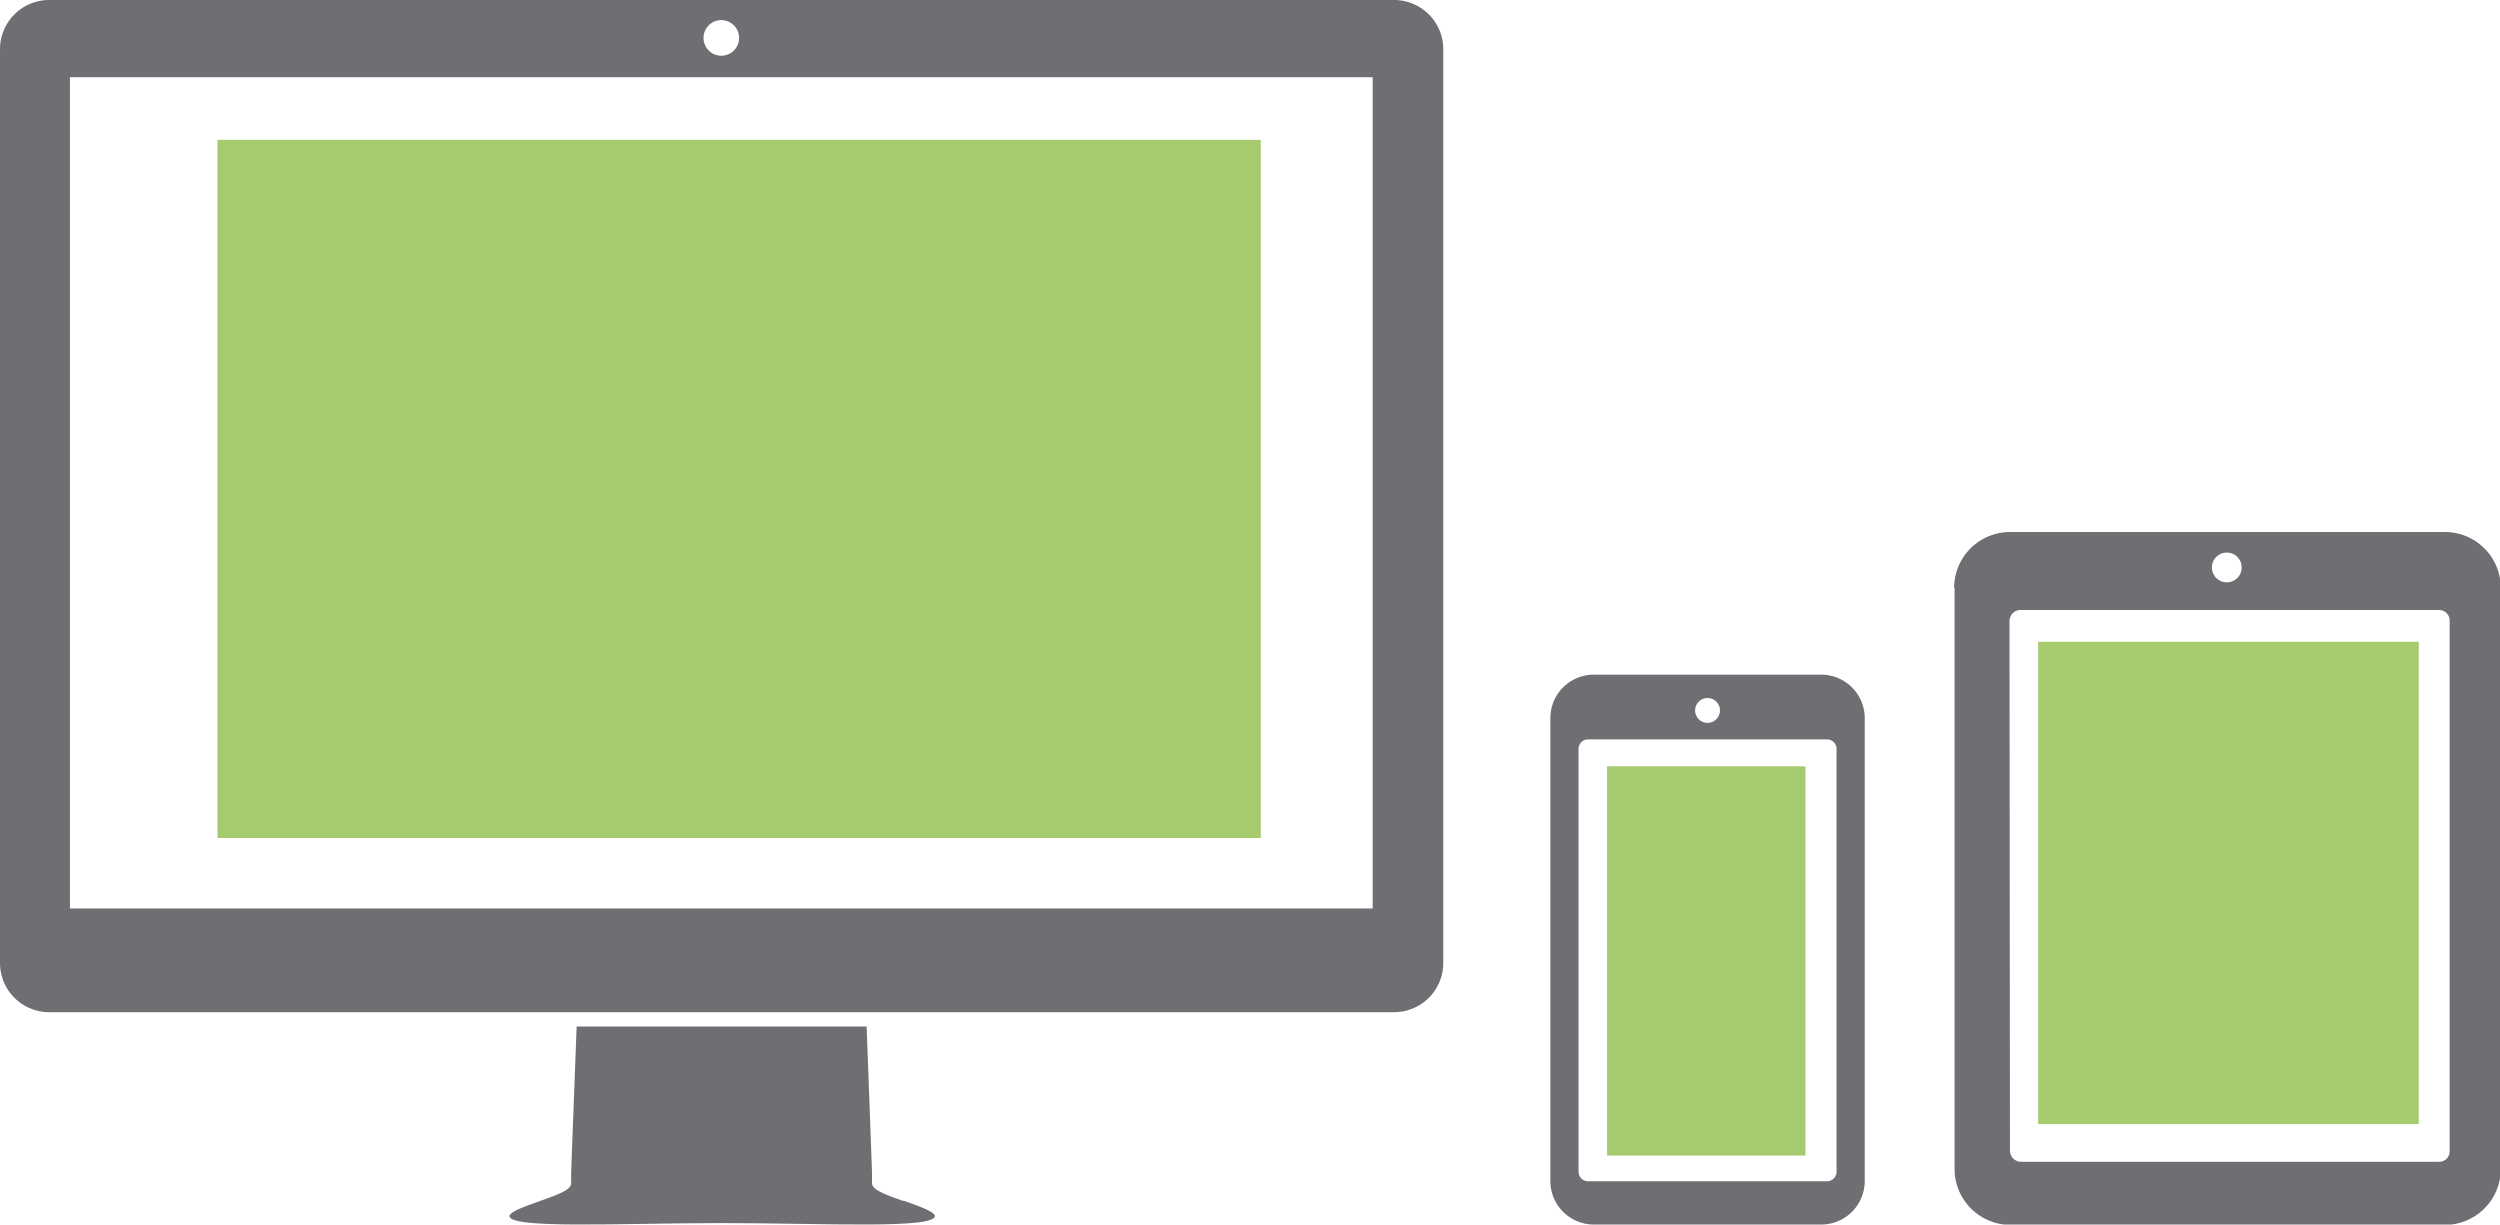
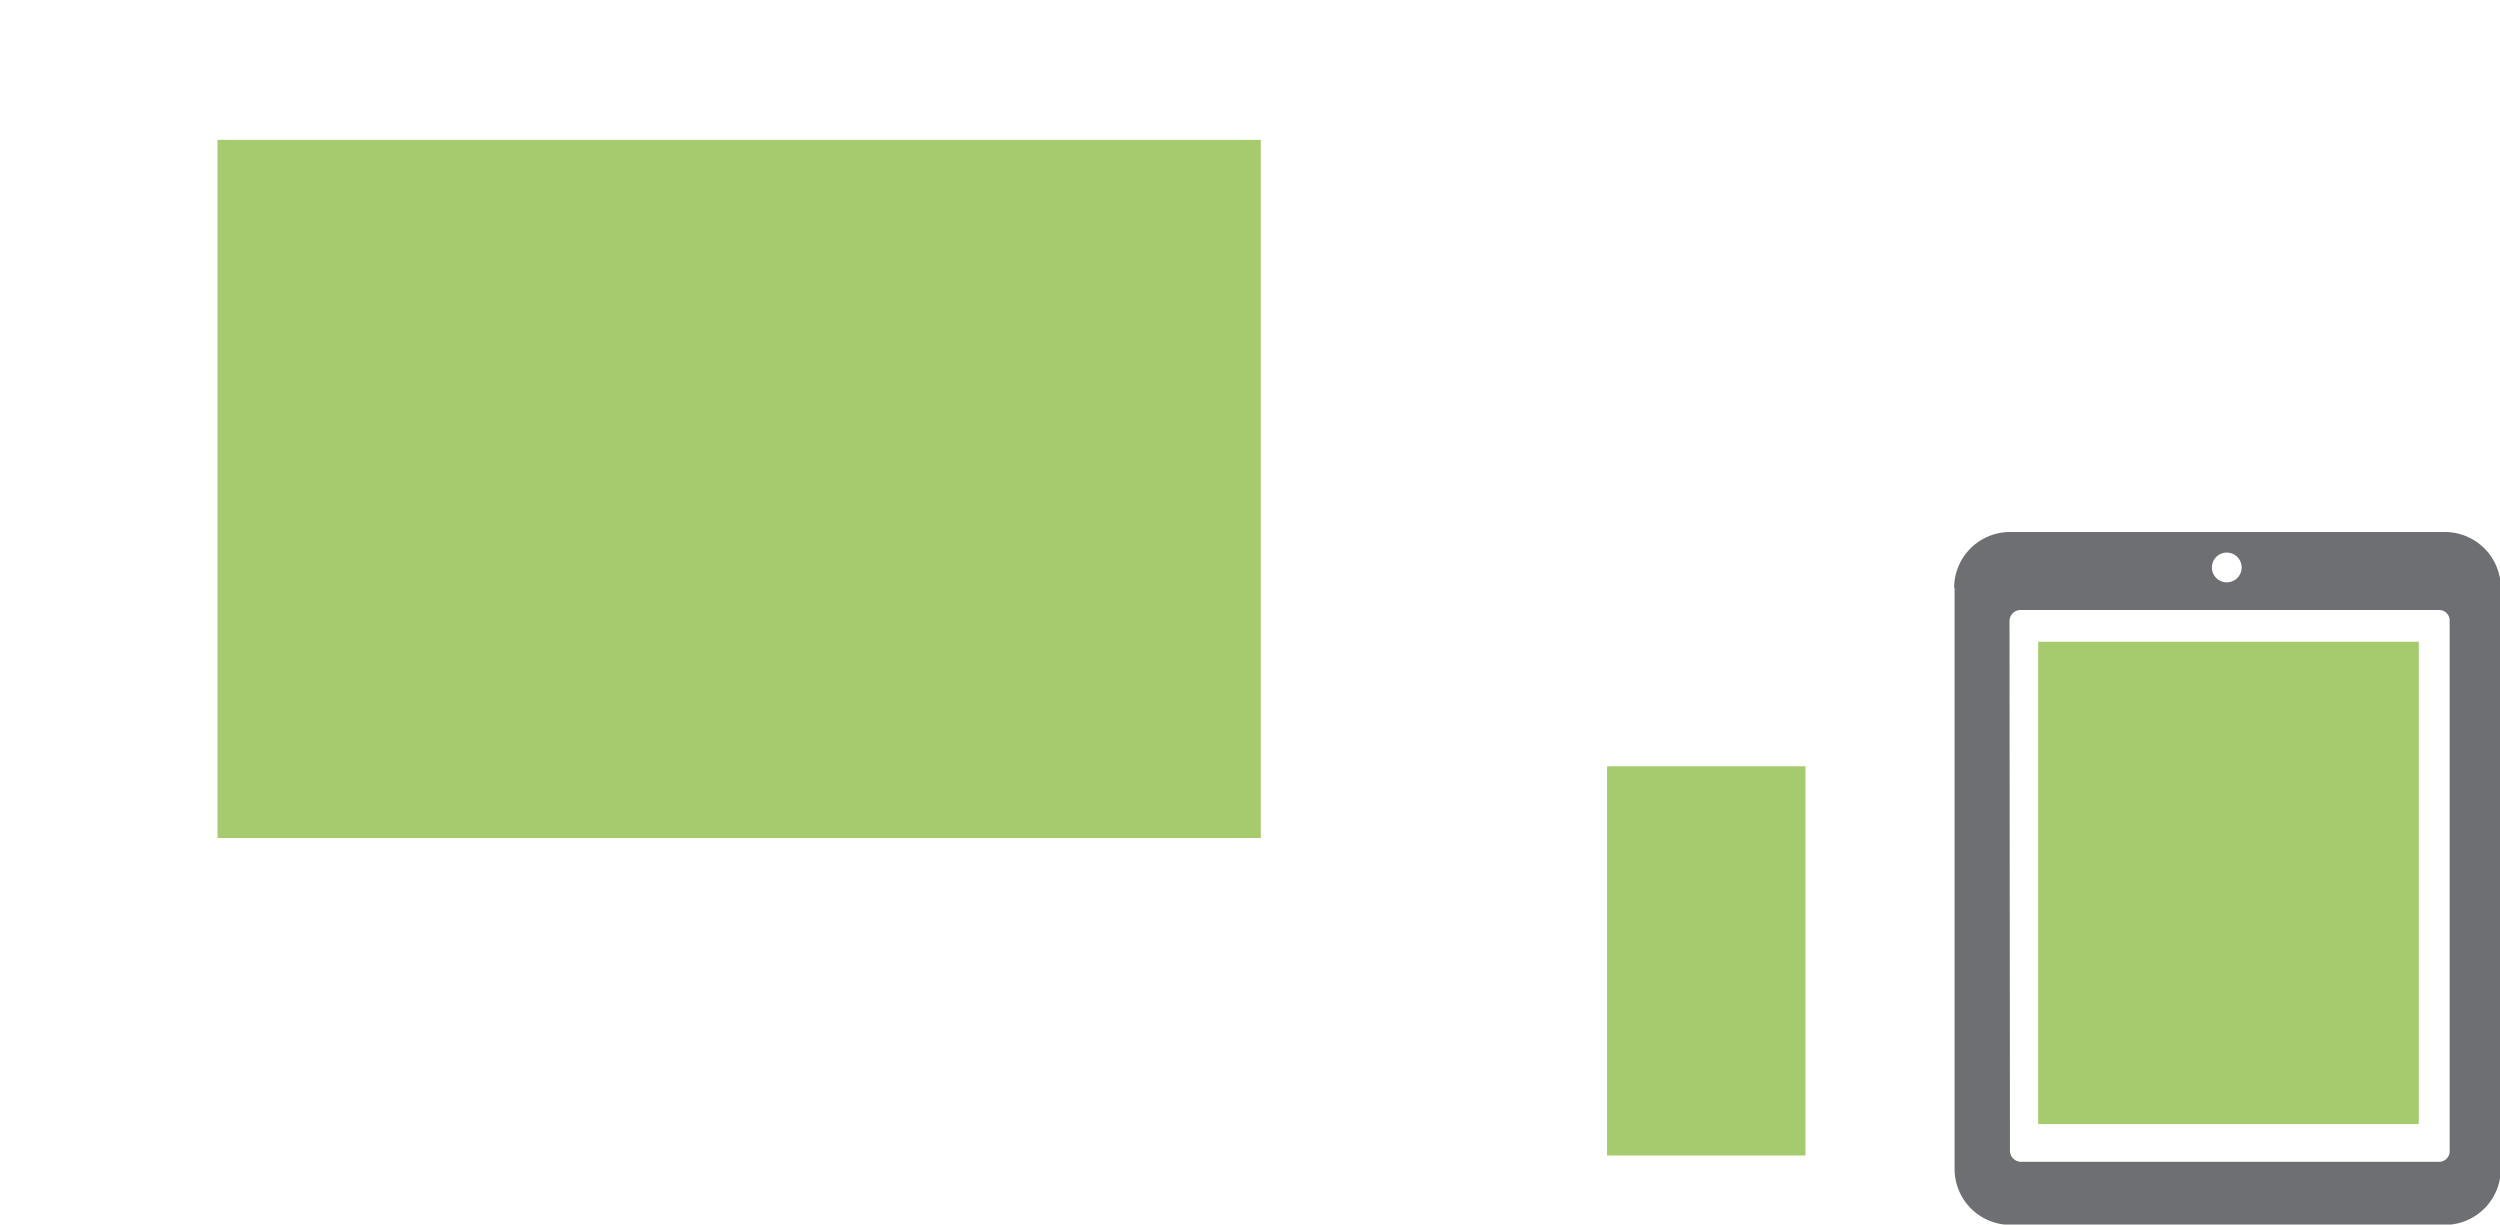
<svg xmlns="http://www.w3.org/2000/svg" viewBox="0 0 223.45 109.45">
  <defs>
    <style>.cls-1,.cls-2{fill:#6d6f73;}.cls-2{fill-rule:evenodd;}.cls-3{fill:#a5cb6e;}</style>
  </defs>
  <title>Element 1</title>
  <g id="Ebene_2" data-name="Ebene 2">
    <g id="Ebene_1-2" data-name="Ebene 1">
      <path class="cls-1" d="M174.7,52.55v51.93a5,5,0,0,0,5,5h38.82a5,5,0,0,0,5-5V52.55a5,5,0,0,0-5-5H179.66a5,5,0,0,0-5,5m25.7-1.83a1.33,1.33,0,1,1-1.33-1.33,1.33,1.33,0,0,1,1.33,1.33m-20.75,4.74a1,1,0,0,1,.95-.94H218a.94.94,0,0,1,.95.94v47.38a.94.94,0,0,1-.95,1H180.6a1,1,0,0,1-.95-1Z" />
-       <path class="cls-1" d="M162.78,60.3H142.46a3.89,3.89,0,0,0-3.89,3.89v41.37a3.89,3.89,0,0,0,3.89,3.89h20.32a3.89,3.89,0,0,0,3.89-3.89V64.19a3.89,3.89,0,0,0-3.89-3.89m-10.16,2.09a1.11,1.11,0,1,1-1.11,1.11,1.11,1.11,0,0,1,1.11-1.11m11.53,42.35a.85.85,0,0,1-.84.84H141.93a.85.85,0,0,1-.84-.84V66.93a.84.84,0,0,1,.84-.84h21.38a.84.84,0,0,1,.84.84Z" />
-       <path class="cls-2" d="M124.57,0H4.38A4.4,4.4,0,0,0,0,4.39V86.08a4.4,4.4,0,0,0,4.38,4.39H124.57A4.4,4.4,0,0,0,129,86.08V4.39A4.4,4.4,0,0,0,124.57,0M64.47,1.8a1.59,1.59,0,1,1-1.59,1.59A1.59,1.59,0,0,1,64.47,1.8m58.22,79.4H6.25V6.9H122.69Z" />
-       <path class="cls-1" d="M80.66,107.32c-1.58-.55-2.74-1-2.72-1.57,0,0,0-1,0-1l-.48-13H51.54l-.49,13s0,1,0,1c0,.6-1.13,1-2.71,1.57-1.2.43-2.54.87-2.79,1.3-.4,1.27,9.94.7,19,.7s19.37.57,19-.7c-.25-.43-1.59-.87-2.78-1.3" />
      <rect class="cls-3" x="19.44" y="12.5" width="93.25" height="62.4" />
      <rect class="cls-3" x="143.64" y="68.49" width="17.73" height="34.79" />
      <rect class="cls-3" x="182.17" y="57.36" width="34.02" height="43.11" />
    </g>
  </g>
</svg>